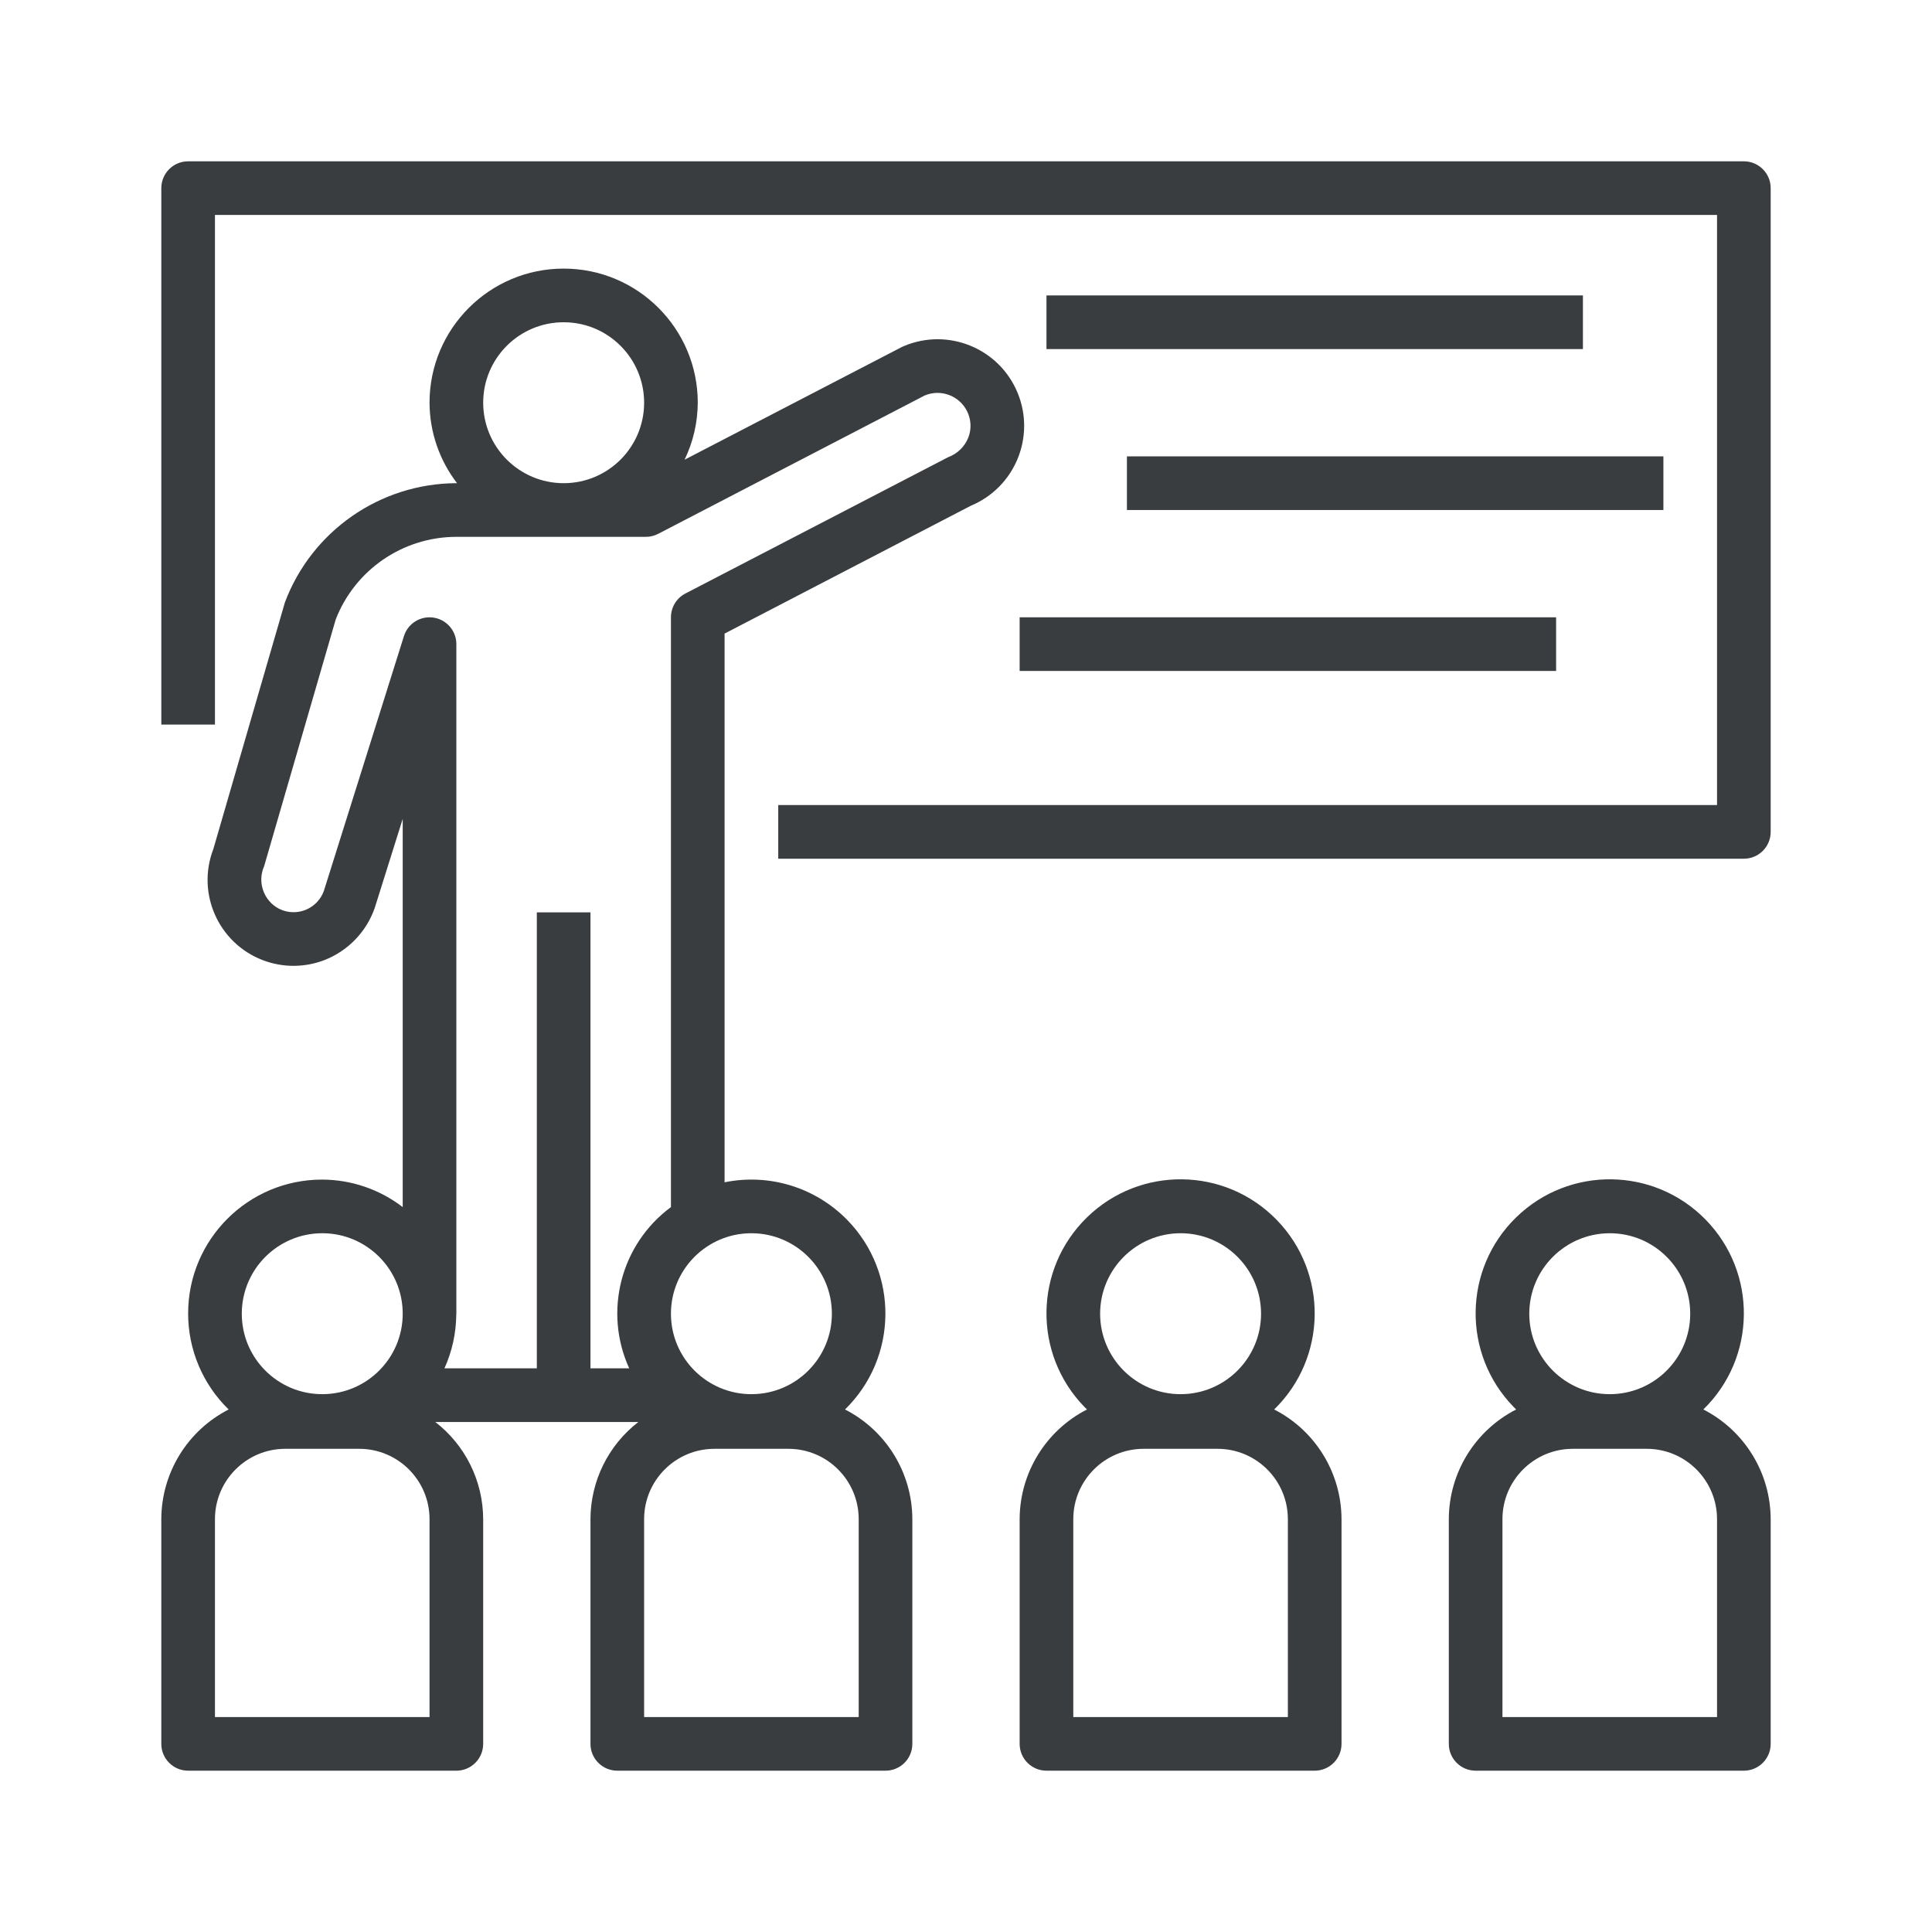
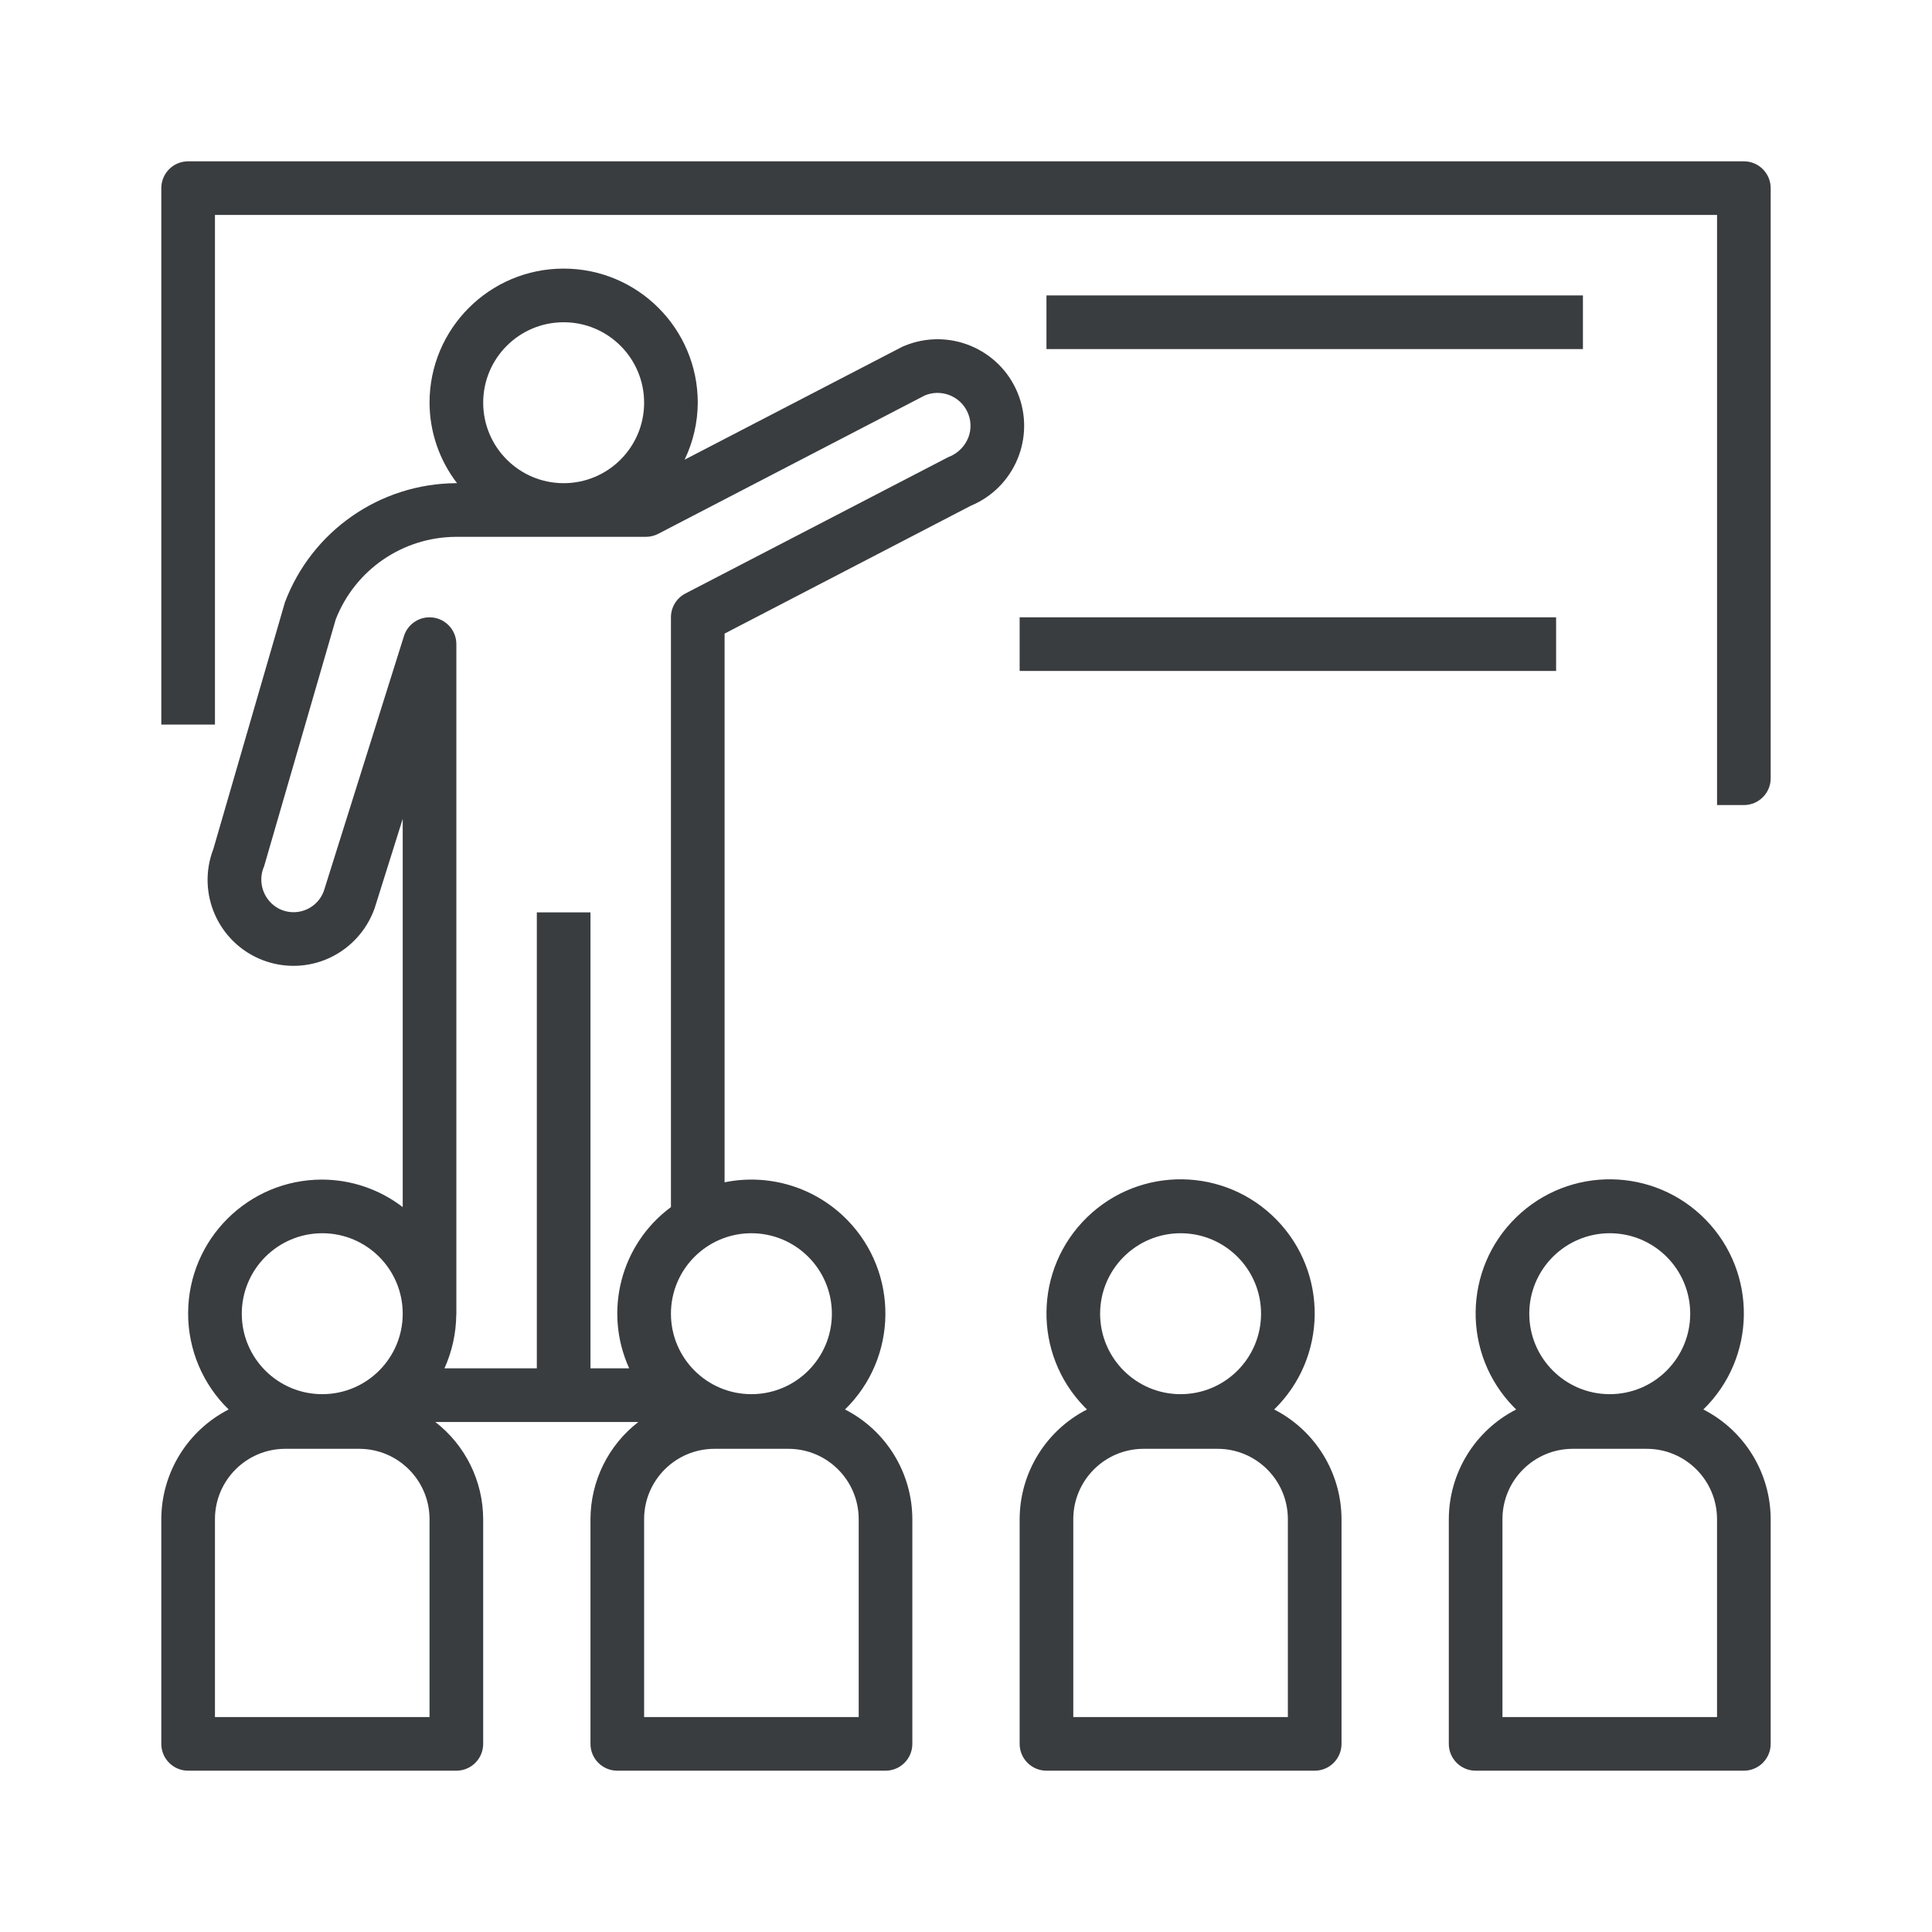
<svg xmlns="http://www.w3.org/2000/svg" id="Layer_1" viewBox="0 0 512 512">
-   <path d="m462.145,42.75H49.858c-3.925,0-7.107,3.18-7.108,7.105v142.17h14.217V56.967h398.067v156.383h-248.792v14.217h255.9c3.925,0,7.107-3.18,7.108-7.105V49.858c0-3.925-3.18-7.107-7.105-7.108Z" fill="#393d40" />
+   <path d="m462.145,42.75H49.858c-3.925,0-7.107,3.18-7.108,7.105v142.17h14.217V56.967h398.067v156.383h-248.792h255.9c3.925,0,7.107-3.18,7.108-7.105V49.858c0-3.925-3.18-7.107-7.105-7.108Z" fill="#393d40" />
  <rect x="277.325" y="78.292" width="142.167" height="14.217" fill="#393d40" />
-   <rect x="298.65" y="120.942" width="142.167" height="14.217" fill="#393d40" />
  <rect x="270.217" y="163.592" width="142.167" height="14.217" fill="#393d40" />
  <path d="m269.65,104.036c-4.867-11.698-18.294-17.235-29.991-12.369-.2.084-.399.169-.596.258l-57.638,29.899c2.273-4.711,3.466-9.87,3.492-15.1,0-19.629-15.913-35.542-35.542-35.542s-35.542,15.913-35.542,35.542c.027,7.715,2.588,15.208,7.29,21.325h-.296c-20.177.135-38.189,12.679-45.312,31.557l-18.976,65.405c-4.517,11.734,1.333,24.909,13.068,29.427,5.351,2.06,11.282,2.025,16.609-.098,6.12-2.466,10.883-7.445,13.075-13.668l7.434-23.657v102.878c-6.117-4.701-13.61-7.263-21.325-7.29-19.599-.029-35.512,15.836-35.542,35.436-.014,9.599,3.86,18.794,10.74,25.488-10.918,5.578-17.806,16.788-17.848,29.048v59.567c0,3.925,3.18,7.107,7.105,7.108h71.087c3.925,0,7.107-3.18,7.108-7.105v-59.571c-.035-10.075-4.715-19.57-12.685-25.733h53.804c-7.97,6.163-12.651,15.658-12.685,25.733v59.567c0,3.925,3.18,7.107,7.105,7.108h71.087c3.925,0,7.107-3.18,7.108-7.105v-59.571c-.043-12.26-6.93-23.47-17.848-29.048,14.035-13.699,14.307-36.181.609-50.216-8.436-8.643-20.686-12.406-32.519-9.989v-145.413l65.255-33.883c11.697-4.866,17.234-18.293,12.368-29.99Zm-120.275-18.636c11.778,0,21.325,9.547,21.325,21.325s-9.547,21.325-21.325,21.325c-11.772-.012-21.313-9.553-21.325-21.325,0-11.778,9.547-21.325,21.325-21.325Zm-63.975,241.42c11.778,0,21.325,9.547,21.325,21.325s-9.547,21.325-21.325,21.325-21.325-9.547-21.325-21.325c.012-11.772,9.553-21.312,21.325-21.325Zm28.433,128.214h-56.867v-52.459c.014-10.281,8.346-18.612,18.628-18.625h19.61c10.281.012,18.614,8.343,18.628,18.625v52.459Zm113.733-52.459v52.459h-56.867v-52.459c.014-10.281,8.346-18.612,18.628-18.625h19.61c10.282.012,18.614,8.343,18.628,18.625Zm-28.433-75.755c11.772.012,21.313,9.553,21.325,21.325,0,11.778-9.547,21.325-21.325,21.325s-21.325-9.547-21.325-21.325,9.547-21.325,21.325-21.325Zm57.509-210.925c-.952,2.442-2.906,4.358-5.366,5.262l-69.632,36.125c-2.356,1.223-3.836,3.656-3.836,6.31v156.302c-13.315,9.845-17.927,27.663-11.061,42.732h-10.264v-120.842h-14.217v120.842h-24.481c2.022-4.469,3.088-9.312,3.129-14.217h.027v-177.708c0-3.926-3.185-7.108-7.11-7.107-3.104,0-5.848,2.015-6.78,4.977l-21.226,67.543c-1.608,4.436-6.509,6.728-10.944,5.119-.311-.113-.616-.243-.913-.392-4.101-2.119-5.841-7.067-3.97-11.287l18.975-65.405c5.117-13.142,17.75-21.819,31.852-21.88h50.331c1.139.002,2.262-.273,3.273-.798l70.65-36.673c4.238-1.768,9.124.041,11.187,4.144,1.094,2.163,1.23,4.686.374,6.955Z" fill="#393d40" />
  <path d="m337.669,373.527c14.059-13.698,14.353-36.2.655-50.26s-36.2-14.353-50.26-.655c-14.059,13.698-14.353,36.2-.655,50.26.216.221.435.44.656.655-10.918,5.578-17.806,16.788-17.848,29.048v59.567c0,3.925,3.18,7.107,7.105,7.108h71.087c3.925,0,7.107-3.18,7.108-7.105v-59.571c-.043-12.26-6.93-23.47-17.848-29.048Zm-24.802-46.707c11.778,0,21.325,9.547,21.325,21.325s-9.547,21.325-21.325,21.325-21.325-9.547-21.325-21.325c.012-11.772,9.553-21.312,21.325-21.325Zm28.433,128.214h-56.867v-52.459c.014-10.281,8.346-18.612,18.628-18.625h19.61c10.281.012,18.614,8.343,18.628,18.625v52.459Z" fill="#393d40" />
  <path d="m451.402,373.527c14.059-13.698,14.353-36.2.655-50.26s-36.2-14.353-50.26-.655-14.353,36.2-.655,50.26c.216.221.435.44.656.655-10.918,5.578-17.806,16.788-17.848,29.048v59.567c0,3.925,3.18,7.107,7.105,7.108h71.087c3.925,0,7.107-3.18,7.108-7.105v-59.571c-.043-12.26-6.93-23.47-17.848-29.048Zm-24.802-46.707c11.778,0,21.325,9.547,21.325,21.325s-9.547,21.325-21.325,21.325-21.325-9.547-21.325-21.325c.012-11.772,9.553-21.312,21.325-21.325Zm28.433,128.214h-56.867v-52.459c.014-10.281,8.346-18.612,18.628-18.625h19.61c10.281.012,18.614,8.343,18.628,18.625v52.459Z" fill="#393d40" />
</svg>